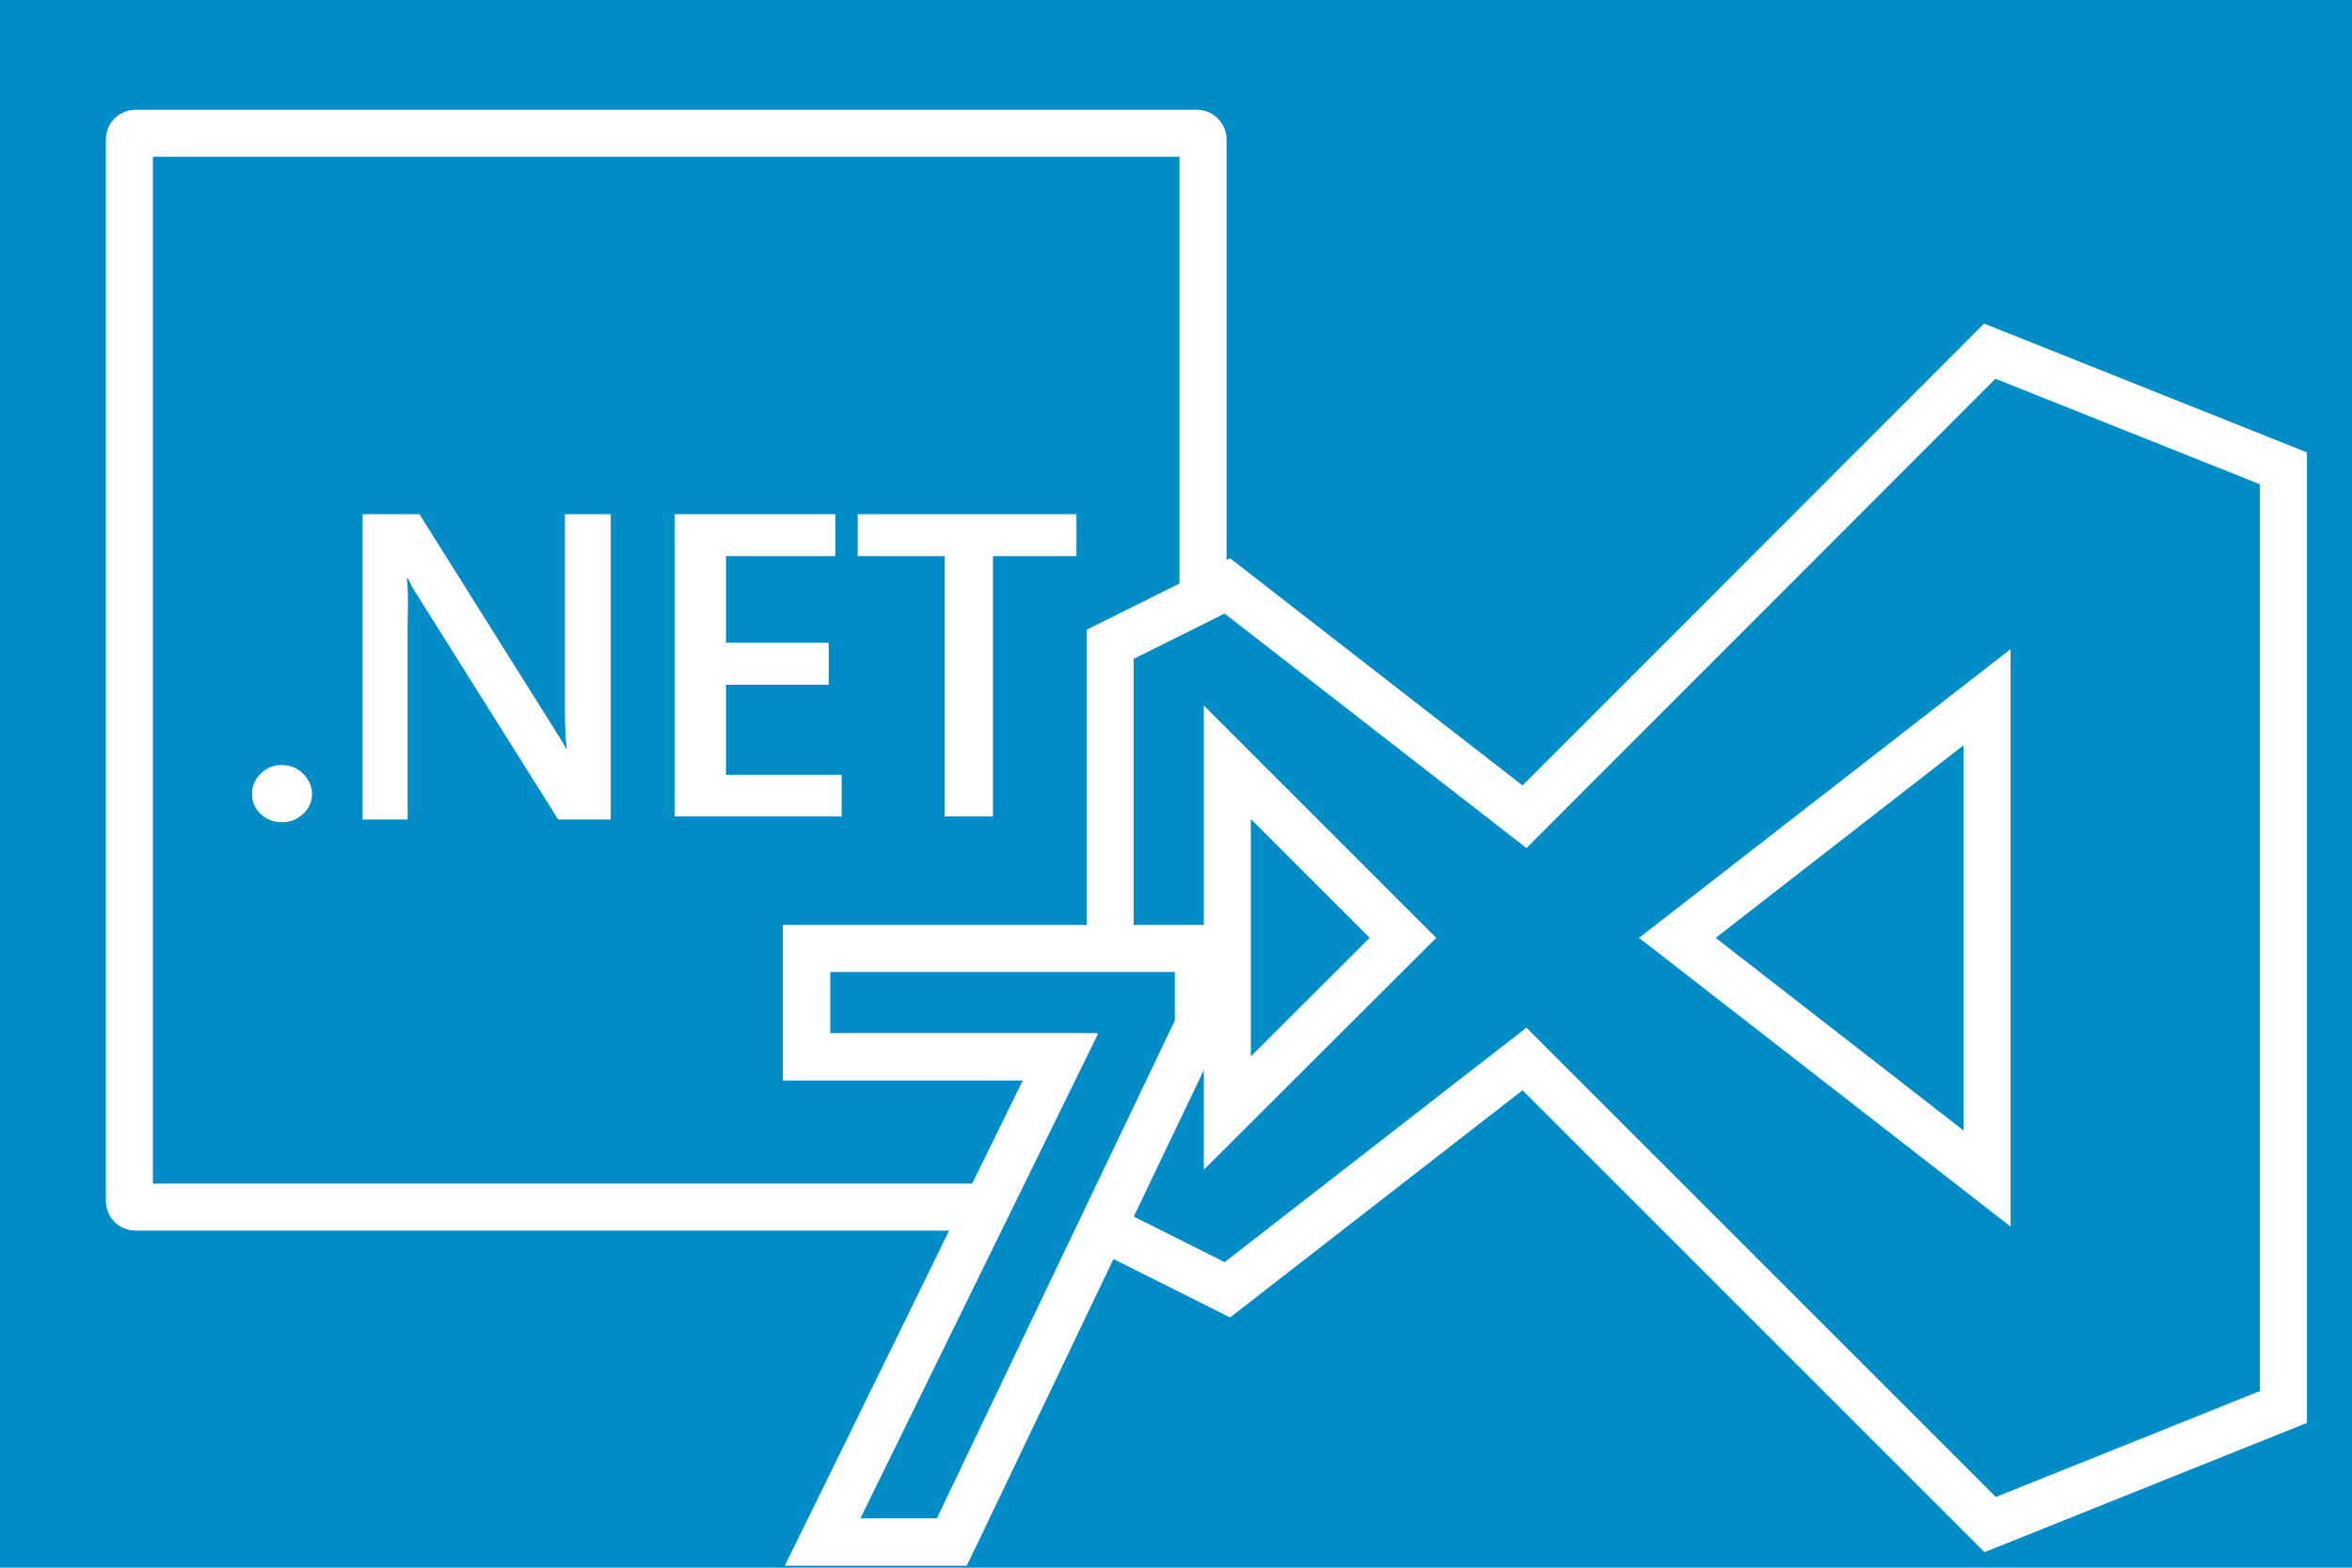
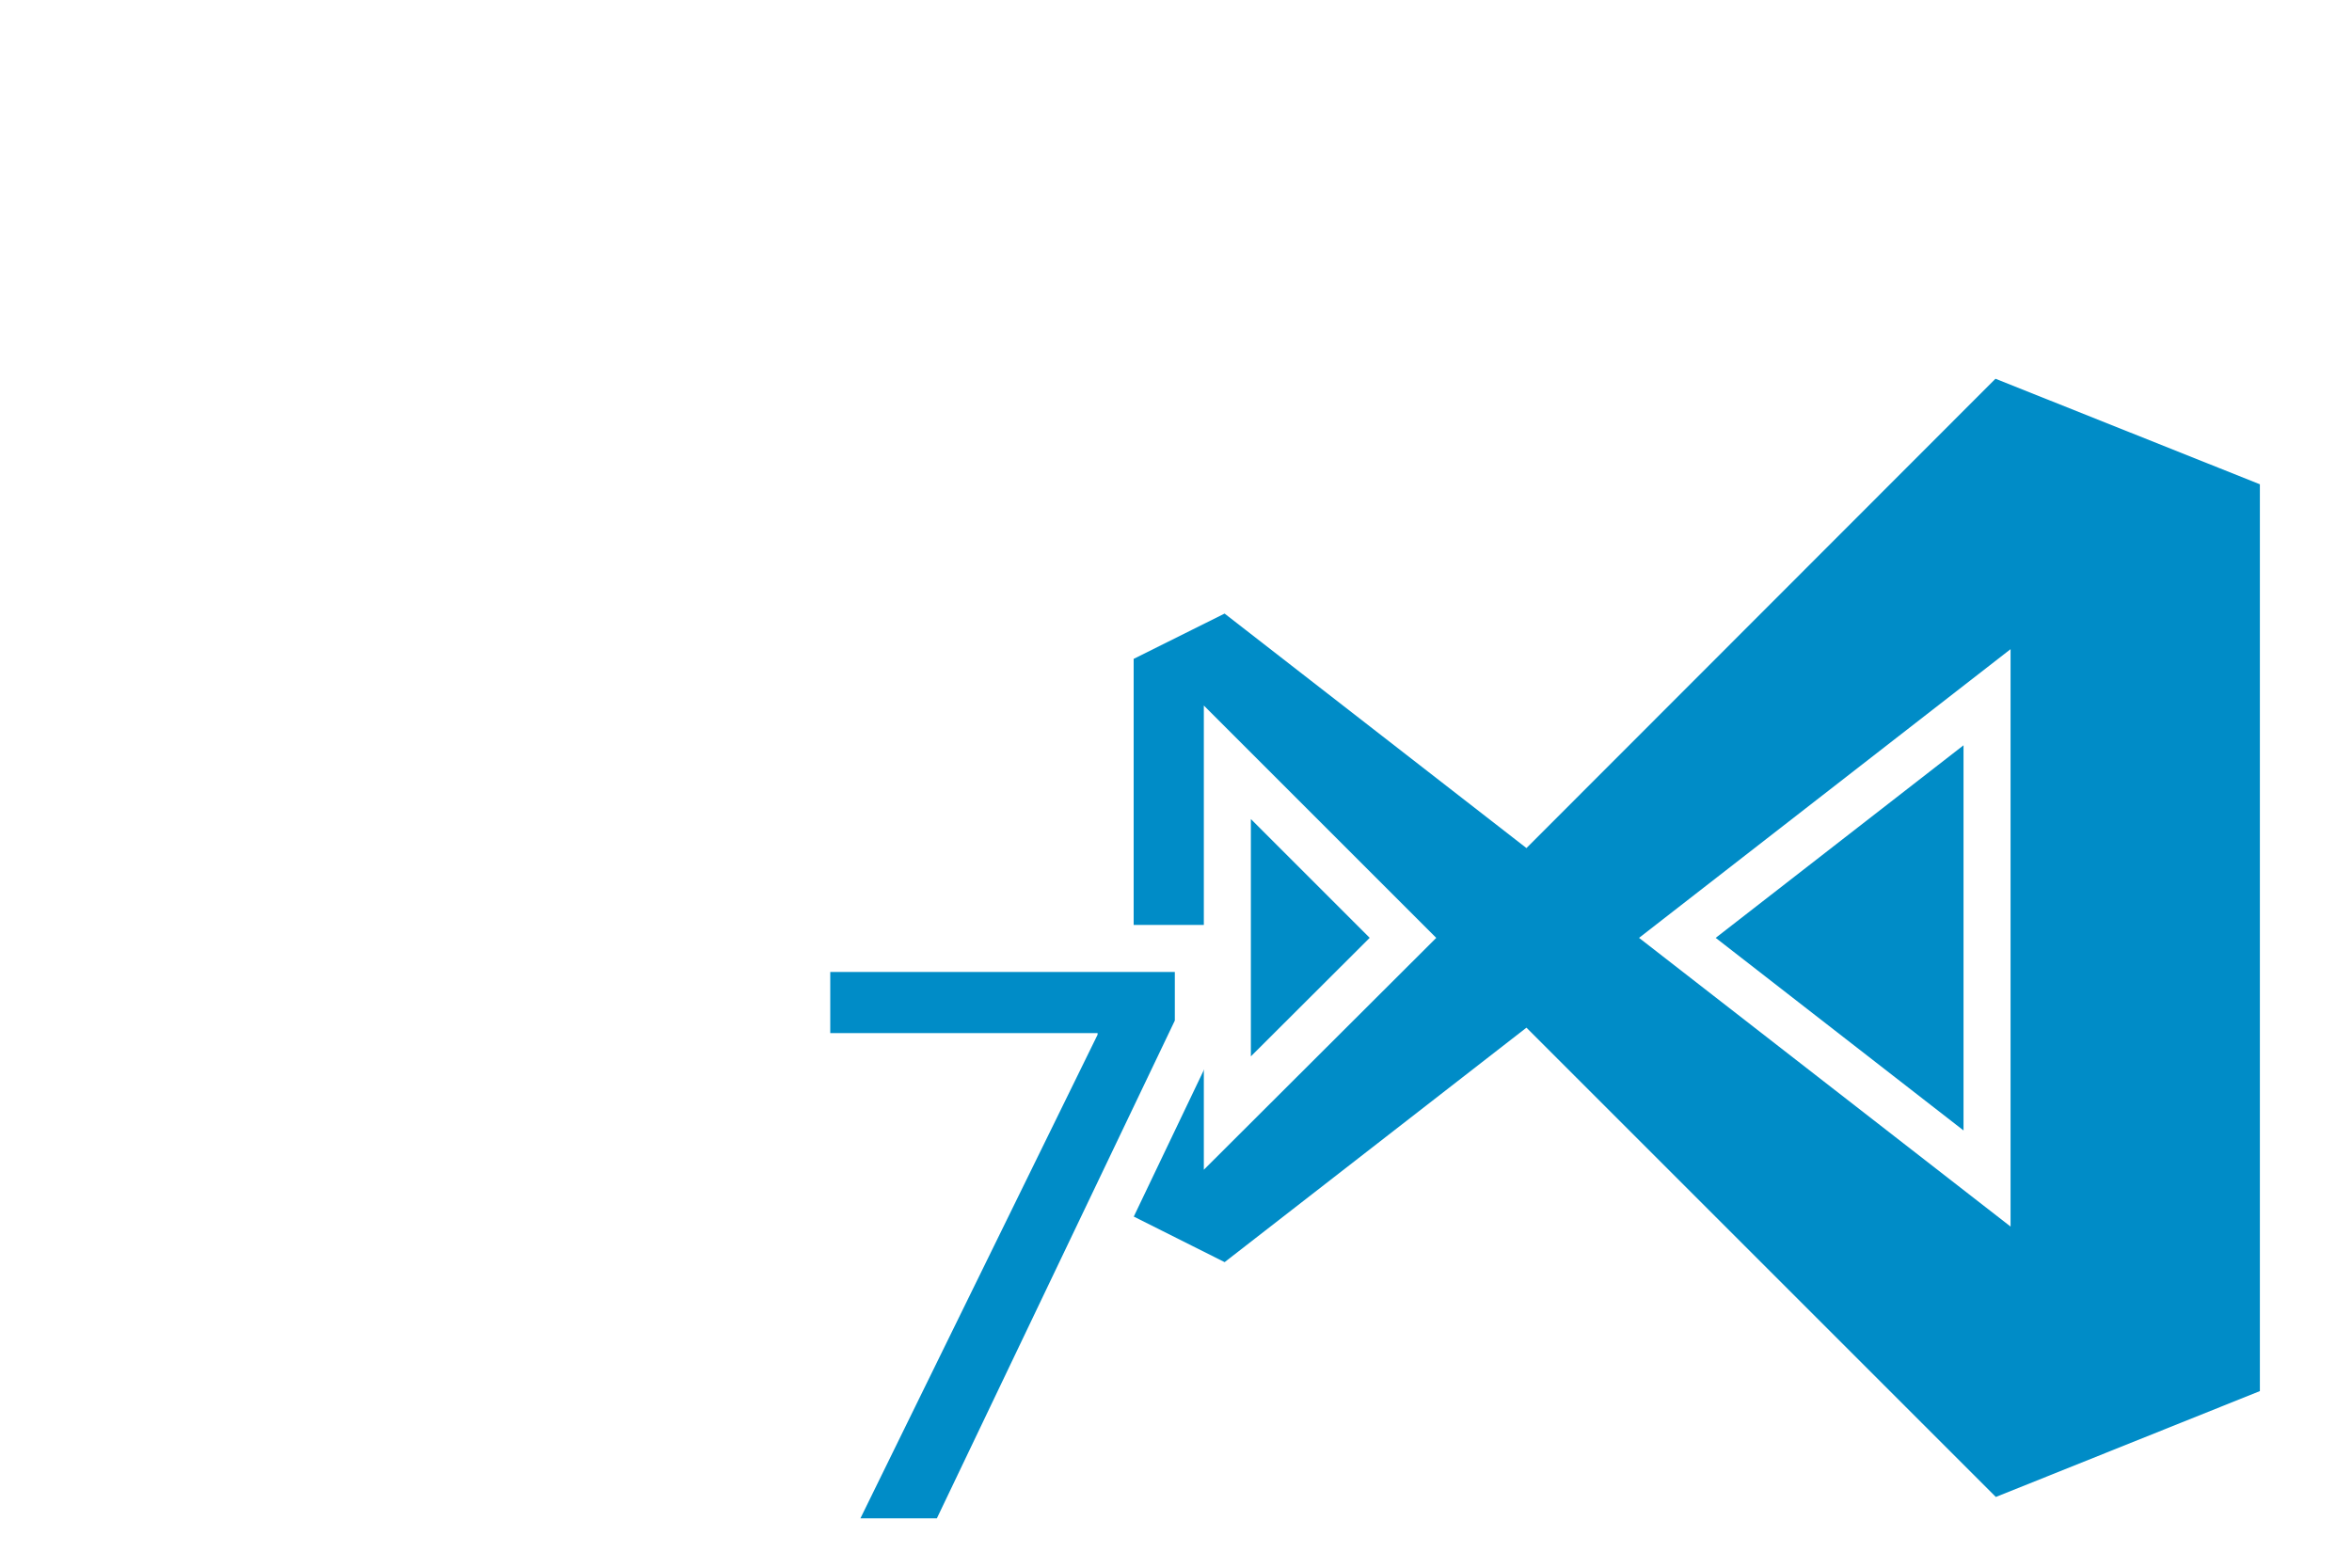
<svg xmlns="http://www.w3.org/2000/svg" version="1.1" id="Layer_1" x="0px" y="0px" viewBox="0 0 600 400" style="enable-background:new 0 0 600 400;" xml:space="preserve">
  <style type="text/css">
	.st0{fill:#008CC7;}
	.st1{fill:none;stroke:#FFFFFF;stroke-width:12;stroke-miterlimit:10;}
	.st2{fill:#FFFFFF;}
</style>
-   <rect x="-9" y="-8" class="st0" width="625" height="419" />
  <g>
    <path class="st1" d="M305.4,308H34.6c-0.9,0-1.6-0.7-1.6-1.6V35.6c0-0.9,0.7-1.6,1.6-1.6h270.7c0.9,0,1.6,0.7,1.6,1.6v270.7   C307,307.3,306.3,308,305.4,308z" />
    <g>
      <g>
-         <path class="st2" d="M71.9,195.2c-2.1,0-3.9,0.7-5.4,2.2c-1.5,1.4-2.2,3.2-2.2,5.2c0,2,0.7,3.7,2.2,5.1c1.5,1.4,3.3,2.1,5.4,2.1     c2.1,0,3.9-0.7,5.4-2.1c1.5-1.4,2.3-3.1,2.3-5.1c0-2-0.8-3.7-2.3-5.2C75.9,196,74.1,195.2,71.9,195.2L71.9,195.2z" />
-       </g>
+         </g>
      <g>
        <path class="st2" d="M155.6,131.2h-11.5v49.5c0,4.9,0.2,8.3,0.5,10.3h-0.2c-0.4-0.9-1.4-2.4-2.8-4.7L107,131.2H92.5v77.9H104V158     c0.2-5.4,0-9-0.2-10.4h0.3c0.6,1.3,1.3,2.8,2.3,4.2l36,57.3h13.4V131.2L155.6,131.2z" />
      </g>
      <g>
        <polygon class="st2" points="213.1,131.2 172.1,131.2 172.1,208.3 214.7,208.3 214.7,197.7 185.2,197.7 185.2,174.7 211.4,174.7      211.4,164 185.2,164 185.2,141.9 213.1,141.9 213.1,131.2    " />
      </g>
      <g>
        <polygon class="st2" points="274.6,131.2 218.8,131.2 218.8,141.9 241,141.9 241,208.3 253.3,208.3 253.3,141.9 274.6,141.9      274.6,131.2    " />
      </g>
    </g>
  </g>
  <g id="XMLID_00000086683990722049946180000001227752145542997150_">
    <g>
      <path class="st0" d="M582.5,119.5V359l-74.8,30L388.9,270.2l-75.8,59l-29.9-15V164.4l29.9-15l75.8,58.9L507.6,89.6L582.5,119.5z     M506.9,300.7V177.9l-78.9,61.4L506.9,300.7z M313.1,284l44.8-44.7l-44.8-44.8V284z" />
      <polygon class="st0" points="506.9,177.9 506.9,300.7 427.9,239.3   " />
      <polygon class="st0" points="357.9,239.3 313.1,284 313.1,194.5   " />
    </g>
    <g>
      <polygon class="st1" points="507.6,89.6 388.9,208.4 313.1,149.5 283.2,164.4 283.2,314.1 313.1,329.1 388.9,270.2 507.7,389     582.5,359 582.5,119.5   " />
      <polygon class="st1" points="506.9,300.7 427.9,239.3 506.9,177.9   " />
      <polygon class="st1" points="313.1,284 313.1,194.5 357.9,239.3   " />
    </g>
  </g>
  <g>
    <g>
      <polygon class="st0" points="209.8,393.5 270.5,269.7 205.7,269.7 205.7,242 305.7,242 305.7,261.8 242.8,393.5   " />
      <path class="st2" d="M299.7,248v12.4l-60.7,127h-19.5l60.5-123.4v-0.4h-68.2V248H299.7 M311.7,236h-12h-88h-12v12v15.7v12h12h49.2    l-52.2,106.5l-8.5,17.3h19.3H239h7.6l3.3-6.8l60.7-127l1.2-2.5v-2.7V248V236L311.7,236z" />
    </g>
  </g>
</svg>